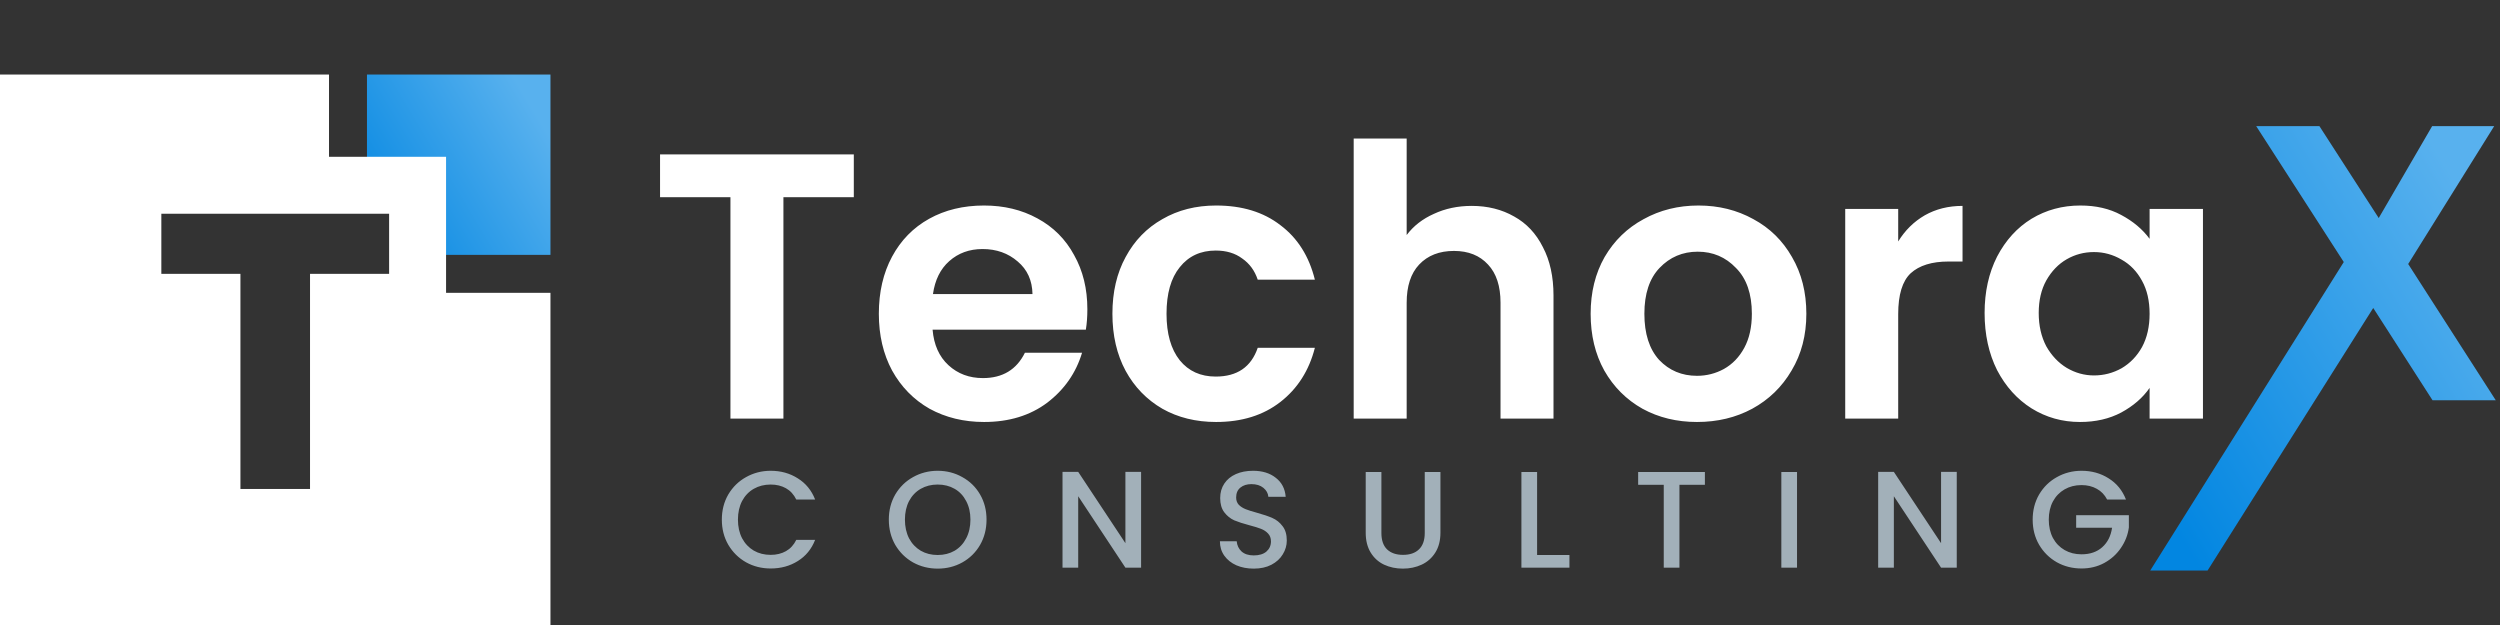
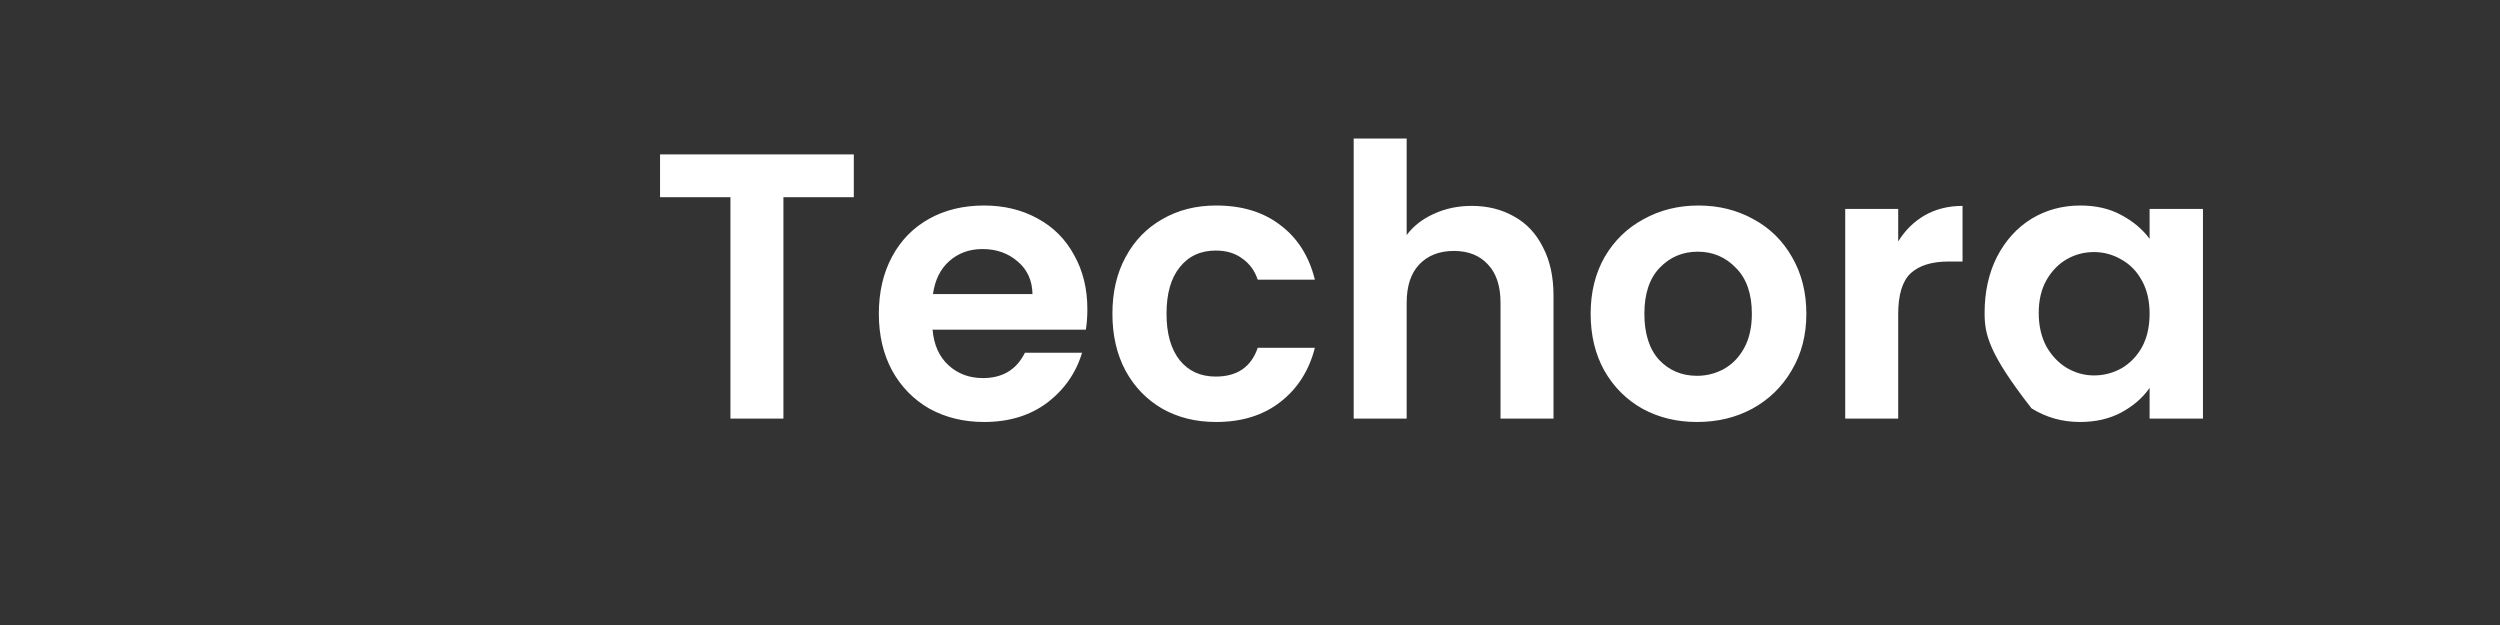
<svg xmlns="http://www.w3.org/2000/svg" width="436" height="109" viewBox="0 0 436 109" fill="none">
  <rect x="0" y="0" width="436" height="109" fill="#333333" stroke="none" />
-   <path d="M148.904 26.932V34.39H136.628V73H127.388V34.39H115.112V26.932H148.904ZM189.636 53.926C189.636 55.246 189.548 56.434 189.372 57.49H162.642C162.862 60.13 163.786 62.198 165.414 63.694C167.042 65.19 169.044 65.938 171.42 65.938C174.852 65.938 177.294 64.464 178.746 61.516H188.712C187.656 65.036 185.632 67.94 182.64 70.228C179.648 72.472 175.974 73.594 171.618 73.594C168.098 73.594 164.93 72.824 162.114 71.284C159.342 69.7 157.164 67.478 155.58 64.618C154.04 61.758 153.27 58.458 153.27 54.718C153.27 50.934 154.04 47.612 155.58 44.752C157.12 41.892 159.276 39.692 162.048 38.152C164.82 36.612 168.01 35.842 171.618 35.842C175.094 35.842 178.196 36.59 180.924 38.086C183.696 39.582 185.83 41.716 187.326 44.488C188.866 47.216 189.636 50.362 189.636 53.926ZM180.066 51.286C180.022 48.91 179.164 47.018 177.492 45.61C175.82 44.158 173.774 43.432 171.354 43.432C169.066 43.432 167.13 44.136 165.546 45.544C164.006 46.908 163.06 48.822 162.708 51.286H180.066ZM194.004 54.718C194.004 50.934 194.774 47.634 196.314 44.818C197.854 41.958 199.988 39.758 202.716 38.218C205.444 36.634 208.568 35.842 212.088 35.842C216.62 35.842 220.36 36.986 223.308 39.274C226.3 41.518 228.302 44.686 229.314 48.778H219.348C218.82 47.194 217.918 45.962 216.642 45.082C215.41 44.158 213.87 43.696 212.022 43.696C209.382 43.696 207.292 44.664 205.752 46.6C204.212 48.492 203.442 51.198 203.442 54.718C203.442 58.194 204.212 60.9 205.752 62.836C207.292 64.728 209.382 65.674 212.022 65.674C215.762 65.674 218.204 64.002 219.348 60.658H229.314C228.302 64.618 226.3 67.764 223.308 70.096C220.316 72.428 216.576 73.594 212.088 73.594C208.568 73.594 205.444 72.824 202.716 71.284C199.988 69.7 197.854 67.5 196.314 64.684C194.774 61.824 194.004 58.502 194.004 54.718ZM256.675 35.908C259.447 35.908 261.911 36.524 264.067 37.756C266.223 38.944 267.895 40.726 269.083 43.102C270.315 45.434 270.931 48.25 270.931 51.55V73H261.691V52.804C261.691 49.9 260.965 47.678 259.513 46.138C258.061 44.554 256.081 43.762 253.573 43.762C251.021 43.762 248.997 44.554 247.501 46.138C246.049 47.678 245.323 49.9 245.323 52.804V73H236.083V24.16H245.323V40.99C246.511 39.406 248.095 38.174 250.075 37.294C252.055 36.37 254.255 35.908 256.675 35.908ZM295.954 73.594C292.434 73.594 289.266 72.824 286.45 71.284C283.634 69.7 281.412 67.478 279.784 64.618C278.2 61.758 277.408 58.458 277.408 54.718C277.408 50.978 278.222 47.678 279.85 44.818C281.522 41.958 283.788 39.758 286.648 38.218C289.508 36.634 292.698 35.842 296.218 35.842C299.738 35.842 302.928 36.634 305.788 38.218C308.648 39.758 310.892 41.958 312.52 44.818C314.192 47.678 315.028 50.978 315.028 54.718C315.028 58.458 314.17 61.758 312.454 64.618C310.782 67.478 308.494 69.7 305.59 71.284C302.73 72.824 299.518 73.594 295.954 73.594ZM295.954 65.542C297.626 65.542 299.188 65.146 300.64 64.354C302.136 63.518 303.324 62.286 304.204 60.658C305.084 59.03 305.524 57.05 305.524 54.718C305.524 51.242 304.6 48.58 302.752 46.732C300.948 44.84 298.726 43.894 296.086 43.894C293.446 43.894 291.224 44.84 289.42 46.732C287.66 48.58 286.78 51.242 286.78 54.718C286.78 58.194 287.638 60.878 289.354 62.77C291.114 64.618 293.314 65.542 295.954 65.542ZM331.046 42.112C332.234 40.176 333.774 38.658 335.666 37.558C337.602 36.458 339.802 35.908 342.266 35.908V45.61H339.824C336.92 45.61 334.72 46.292 333.224 47.656C331.772 49.02 331.046 51.396 331.046 54.784V73H321.806V36.436H331.046V42.112ZM346.114 54.586C346.114 50.89 346.84 47.612 348.292 44.752C349.788 41.892 351.79 39.692 354.298 38.152C356.85 36.612 359.688 35.842 362.812 35.842C365.54 35.842 367.916 36.392 369.94 37.492C372.008 38.592 373.658 39.978 374.89 41.65V36.436H384.196V73H374.89V67.654C373.702 69.37 372.052 70.8 369.94 71.944C367.872 73.044 365.474 73.594 362.746 73.594C359.666 73.594 356.85 72.802 354.298 71.218C351.79 69.634 349.788 67.412 348.292 64.552C346.84 61.648 346.114 58.326 346.114 54.586ZM374.89 54.718C374.89 52.474 374.45 50.56 373.57 48.976C372.69 47.348 371.502 46.116 370.006 45.28C368.51 44.4 366.904 43.96 365.188 43.96C363.472 43.96 361.888 44.378 360.436 45.214C358.984 46.05 357.796 47.282 356.872 48.91C355.992 50.494 355.552 52.386 355.552 54.586C355.552 56.786 355.992 58.722 356.872 60.394C357.796 62.022 358.984 63.276 360.436 64.156C361.932 65.036 363.516 65.476 365.188 65.476C366.904 65.476 368.51 65.058 370.006 64.222C371.502 63.342 372.69 62.11 373.57 60.526C374.45 58.898 374.89 56.962 374.89 54.718Z" fill="white" />
-   <path d="M424.233 69.806L413.891 53.711L385 99.5H375L408.754 45.698L393.481 22H404.508L414.85 38.027L424.165 22H434.986L419.987 46.04L435.26 69.806H424.233Z" fill="url(#paint0_linear_33_2)" />
-   <path d="M125.888 90.624C125.888 88.992 126.264 87.528 127.016 86.232C127.784 84.936 128.816 83.928 130.112 83.208C131.424 82.472 132.856 82.104 134.408 82.104C136.184 82.104 137.76 82.544 139.136 83.424C140.528 84.288 141.536 85.52 142.16 87.12H138.872C138.44 86.24 137.84 85.584 137.072 85.152C136.304 84.72 135.416 84.504 134.408 84.504C133.304 84.504 132.32 84.752 131.456 85.248C130.592 85.744 129.912 86.456 129.416 87.384C128.936 88.312 128.696 89.392 128.696 90.624C128.696 91.856 128.936 92.936 129.416 93.864C129.912 94.792 130.592 95.512 131.456 96.024C132.32 96.52 133.304 96.768 134.408 96.768C135.416 96.768 136.304 96.552 137.072 96.12C137.84 95.688 138.44 95.032 138.872 94.152H142.16C141.536 95.752 140.528 96.984 139.136 97.848C137.76 98.712 136.184 99.144 134.408 99.144C132.84 99.144 131.408 98.784 130.112 98.064C128.816 97.328 127.784 96.312 127.016 95.016C126.264 93.72 125.888 92.256 125.888 90.624ZM163.531 99.168C161.979 99.168 160.547 98.808 159.235 98.088C157.939 97.352 156.907 96.336 156.139 95.04C155.387 93.728 155.011 92.256 155.011 90.624C155.011 88.992 155.387 87.528 156.139 86.232C156.907 84.936 157.939 83.928 159.235 83.208C160.547 82.472 161.979 82.104 163.531 82.104C165.099 82.104 166.531 82.472 167.827 83.208C169.139 83.928 170.171 84.936 170.923 86.232C171.675 87.528 172.051 88.992 172.051 90.624C172.051 92.256 171.675 93.728 170.923 95.04C170.171 96.336 169.139 97.352 167.827 98.088C166.531 98.808 165.099 99.168 163.531 99.168ZM163.531 96.792C164.635 96.792 165.619 96.544 166.483 96.048C167.347 95.536 168.019 94.816 168.499 93.888C168.995 92.944 169.243 91.856 169.243 90.624C169.243 89.392 168.995 88.312 168.499 87.384C168.019 86.456 167.347 85.744 166.483 85.248C165.619 84.752 164.635 84.504 163.531 84.504C162.427 84.504 161.443 84.752 160.579 85.248C159.715 85.744 159.035 86.456 158.539 87.384C158.059 88.312 157.819 89.392 157.819 90.624C157.819 91.856 158.059 92.944 158.539 93.888C159.035 94.816 159.715 95.536 160.579 96.048C161.443 96.544 162.427 96.792 163.531 96.792ZM199.007 99H196.271L188.039 86.544V99H185.303V82.296H188.039L196.271 94.728V82.296H199.007V99ZM218.656 99.168C217.536 99.168 216.528 98.976 215.632 98.592C214.736 98.192 214.032 97.632 213.52 96.912C213.008 96.192 212.752 95.352 212.752 94.392H215.68C215.744 95.112 216.024 95.704 216.52 96.168C217.032 96.632 217.744 96.864 218.656 96.864C219.6 96.864 220.336 96.64 220.864 96.192C221.392 95.728 221.656 95.136 221.656 94.416C221.656 93.856 221.488 93.4 221.152 93.048C220.832 92.696 220.424 92.424 219.928 92.232C219.448 92.04 218.776 91.832 217.912 91.608C216.824 91.32 215.936 91.032 215.248 90.744C214.576 90.44 214 89.976 213.52 89.352C213.04 88.728 212.8 87.896 212.8 86.856C212.8 85.896 213.04 85.056 213.52 84.336C214 83.616 214.672 83.064 215.536 82.68C216.4 82.296 217.4 82.104 218.536 82.104C220.152 82.104 221.472 82.512 222.496 83.328C223.536 84.128 224.112 85.232 224.224 86.64H221.2C221.152 86.032 220.864 85.512 220.336 85.08C219.808 84.648 219.112 84.432 218.248 84.432C217.464 84.432 216.824 84.632 216.328 85.032C215.832 85.432 215.584 86.008 215.584 86.76C215.584 87.272 215.736 87.696 216.04 88.032C216.36 88.352 216.76 88.608 217.24 88.8C217.72 88.992 218.376 89.2 219.208 89.424C220.312 89.728 221.208 90.032 221.896 90.336C222.6 90.64 223.192 91.112 223.672 91.752C224.168 92.376 224.416 93.216 224.416 94.272C224.416 95.12 224.184 95.92 223.72 96.672C223.272 97.424 222.608 98.032 221.728 98.496C220.864 98.944 219.84 99.168 218.656 99.168ZM240.916 82.32V92.952C240.916 94.216 241.244 95.168 241.9 95.808C242.572 96.448 243.5 96.768 244.684 96.768C245.884 96.768 246.812 96.448 247.468 95.808C248.14 95.168 248.476 94.216 248.476 92.952V82.32H251.212V92.904C251.212 94.264 250.916 95.416 250.324 96.36C249.732 97.304 248.94 98.008 247.948 98.472C246.956 98.936 245.86 99.168 244.66 99.168C243.46 99.168 242.364 98.936 241.372 98.472C240.396 98.008 239.62 97.304 239.044 96.36C238.468 95.416 238.18 94.264 238.18 92.904V82.32H240.916ZM268.07 96.792H273.71V99H265.334V82.32H268.07V96.792ZM297.334 82.32V84.552H292.894V99H290.158V84.552H285.694V82.32H297.334ZM313.401 82.32V99H310.665V82.32H313.401ZM341.257 99H338.521L330.289 86.544V99H327.553V82.296H330.289L338.521 94.728V82.296H341.257V99ZM367.482 87.12C367.05 86.288 366.45 85.664 365.682 85.248C364.914 84.816 364.026 84.6 363.018 84.6C361.914 84.6 360.93 84.848 360.066 85.344C359.202 85.84 358.522 86.544 358.026 87.456C357.546 88.368 357.306 89.424 357.306 90.624C357.306 91.824 357.546 92.888 358.026 93.816C358.522 94.728 359.202 95.432 360.066 95.928C360.93 96.424 361.914 96.672 363.018 96.672C364.506 96.672 365.714 96.256 366.642 95.424C367.57 94.592 368.138 93.464 368.346 92.04H362.082V89.856H371.274V91.992C371.098 93.288 370.634 94.48 369.882 95.568C369.146 96.656 368.178 97.528 366.978 98.184C365.794 98.824 364.474 99.144 363.018 99.144C361.45 99.144 360.018 98.784 358.722 98.064C357.426 97.328 356.394 96.312 355.626 95.016C354.874 93.72 354.498 92.256 354.498 90.624C354.498 88.992 354.874 87.528 355.626 86.232C356.394 84.936 357.426 83.928 358.722 83.208C360.034 82.472 361.466 82.104 363.018 82.104C364.794 82.104 366.37 82.544 367.746 83.424C369.138 84.288 370.146 85.52 370.77 87.12H367.482Z" fill="#A2B0B9" />
-   <path d="M64 33.965V13H96V28.772V44.448H76.69V33.965H64Z" fill="url(#paint1_linear_33_2)" />
-   <path fill-rule="evenodd" clip-rule="evenodd" d="M0 13V109H96V51.069H77.793V44.448V27.345H57.379V13H0ZM28.138 47.759V37.276H67.862V47.759H54.069V85.276H41.931V47.759H28.138Z" fill="white" />
+   <path d="M148.904 26.932V34.39H136.628V73H127.388V34.39H115.112V26.932H148.904ZM189.636 53.926C189.636 55.246 189.548 56.434 189.372 57.49H162.642C162.862 60.13 163.786 62.198 165.414 63.694C167.042 65.19 169.044 65.938 171.42 65.938C174.852 65.938 177.294 64.464 178.746 61.516H188.712C187.656 65.036 185.632 67.94 182.64 70.228C179.648 72.472 175.974 73.594 171.618 73.594C168.098 73.594 164.93 72.824 162.114 71.284C159.342 69.7 157.164 67.478 155.58 64.618C154.04 61.758 153.27 58.458 153.27 54.718C153.27 50.934 154.04 47.612 155.58 44.752C157.12 41.892 159.276 39.692 162.048 38.152C164.82 36.612 168.01 35.842 171.618 35.842C175.094 35.842 178.196 36.59 180.924 38.086C183.696 39.582 185.83 41.716 187.326 44.488C188.866 47.216 189.636 50.362 189.636 53.926ZM180.066 51.286C180.022 48.91 179.164 47.018 177.492 45.61C175.82 44.158 173.774 43.432 171.354 43.432C169.066 43.432 167.13 44.136 165.546 45.544C164.006 46.908 163.06 48.822 162.708 51.286H180.066ZM194.004 54.718C194.004 50.934 194.774 47.634 196.314 44.818C197.854 41.958 199.988 39.758 202.716 38.218C205.444 36.634 208.568 35.842 212.088 35.842C216.62 35.842 220.36 36.986 223.308 39.274C226.3 41.518 228.302 44.686 229.314 48.778H219.348C218.82 47.194 217.918 45.962 216.642 45.082C215.41 44.158 213.87 43.696 212.022 43.696C209.382 43.696 207.292 44.664 205.752 46.6C204.212 48.492 203.442 51.198 203.442 54.718C203.442 58.194 204.212 60.9 205.752 62.836C207.292 64.728 209.382 65.674 212.022 65.674C215.762 65.674 218.204 64.002 219.348 60.658H229.314C228.302 64.618 226.3 67.764 223.308 70.096C220.316 72.428 216.576 73.594 212.088 73.594C208.568 73.594 205.444 72.824 202.716 71.284C199.988 69.7 197.854 67.5 196.314 64.684C194.774 61.824 194.004 58.502 194.004 54.718ZM256.675 35.908C259.447 35.908 261.911 36.524 264.067 37.756C266.223 38.944 267.895 40.726 269.083 43.102C270.315 45.434 270.931 48.25 270.931 51.55V73H261.691V52.804C261.691 49.9 260.965 47.678 259.513 46.138C258.061 44.554 256.081 43.762 253.573 43.762C251.021 43.762 248.997 44.554 247.501 46.138C246.049 47.678 245.323 49.9 245.323 52.804V73H236.083V24.16H245.323V40.99C246.511 39.406 248.095 38.174 250.075 37.294C252.055 36.37 254.255 35.908 256.675 35.908ZM295.954 73.594C292.434 73.594 289.266 72.824 286.45 71.284C283.634 69.7 281.412 67.478 279.784 64.618C278.2 61.758 277.408 58.458 277.408 54.718C277.408 50.978 278.222 47.678 279.85 44.818C281.522 41.958 283.788 39.758 286.648 38.218C289.508 36.634 292.698 35.842 296.218 35.842C299.738 35.842 302.928 36.634 305.788 38.218C308.648 39.758 310.892 41.958 312.52 44.818C314.192 47.678 315.028 50.978 315.028 54.718C315.028 58.458 314.17 61.758 312.454 64.618C310.782 67.478 308.494 69.7 305.59 71.284C302.73 72.824 299.518 73.594 295.954 73.594ZM295.954 65.542C297.626 65.542 299.188 65.146 300.64 64.354C302.136 63.518 303.324 62.286 304.204 60.658C305.084 59.03 305.524 57.05 305.524 54.718C305.524 51.242 304.6 48.58 302.752 46.732C300.948 44.84 298.726 43.894 296.086 43.894C293.446 43.894 291.224 44.84 289.42 46.732C287.66 48.58 286.78 51.242 286.78 54.718C286.78 58.194 287.638 60.878 289.354 62.77C291.114 64.618 293.314 65.542 295.954 65.542ZM331.046 42.112C332.234 40.176 333.774 38.658 335.666 37.558C337.602 36.458 339.802 35.908 342.266 35.908V45.61H339.824C336.92 45.61 334.72 46.292 333.224 47.656C331.772 49.02 331.046 51.396 331.046 54.784V73H321.806V36.436H331.046V42.112ZM346.114 54.586C346.114 50.89 346.84 47.612 348.292 44.752C349.788 41.892 351.79 39.692 354.298 38.152C356.85 36.612 359.688 35.842 362.812 35.842C365.54 35.842 367.916 36.392 369.94 37.492C372.008 38.592 373.658 39.978 374.89 41.65V36.436H384.196V73H374.89V67.654C373.702 69.37 372.052 70.8 369.94 71.944C367.872 73.044 365.474 73.594 362.746 73.594C359.666 73.594 356.85 72.802 354.298 71.218C346.84 61.648 346.114 58.326 346.114 54.586ZM374.89 54.718C374.89 52.474 374.45 50.56 373.57 48.976C372.69 47.348 371.502 46.116 370.006 45.28C368.51 44.4 366.904 43.96 365.188 43.96C363.472 43.96 361.888 44.378 360.436 45.214C358.984 46.05 357.796 47.282 356.872 48.91C355.992 50.494 355.552 52.386 355.552 54.586C355.552 56.786 355.992 58.722 356.872 60.394C357.796 62.022 358.984 63.276 360.436 64.156C361.932 65.036 363.516 65.476 365.188 65.476C366.904 65.476 368.51 65.058 370.006 64.222C371.502 63.342 372.69 62.11 373.57 60.526C374.45 58.898 374.89 56.962 374.89 54.718Z" fill="white" />
  <defs>
    <linearGradient id="paint0_linear_33_2" x1="435" y1="42.5" x2="372.274" y2="80.949" gradientUnits="userSpaceOnUse">
      <stop stop-color="#58B1EE" />
      <stop offset="1" stop-color="#0286E1" />
    </linearGradient>
    <linearGradient id="paint1_linear_33_2" x1="96" y1="23.936" x2="64" y2="43.09" gradientUnits="userSpaceOnUse">
      <stop stop-color="#58B1EE" />
      <stop offset="1" stop-color="#0286E1" />
    </linearGradient>
  </defs>
</svg>